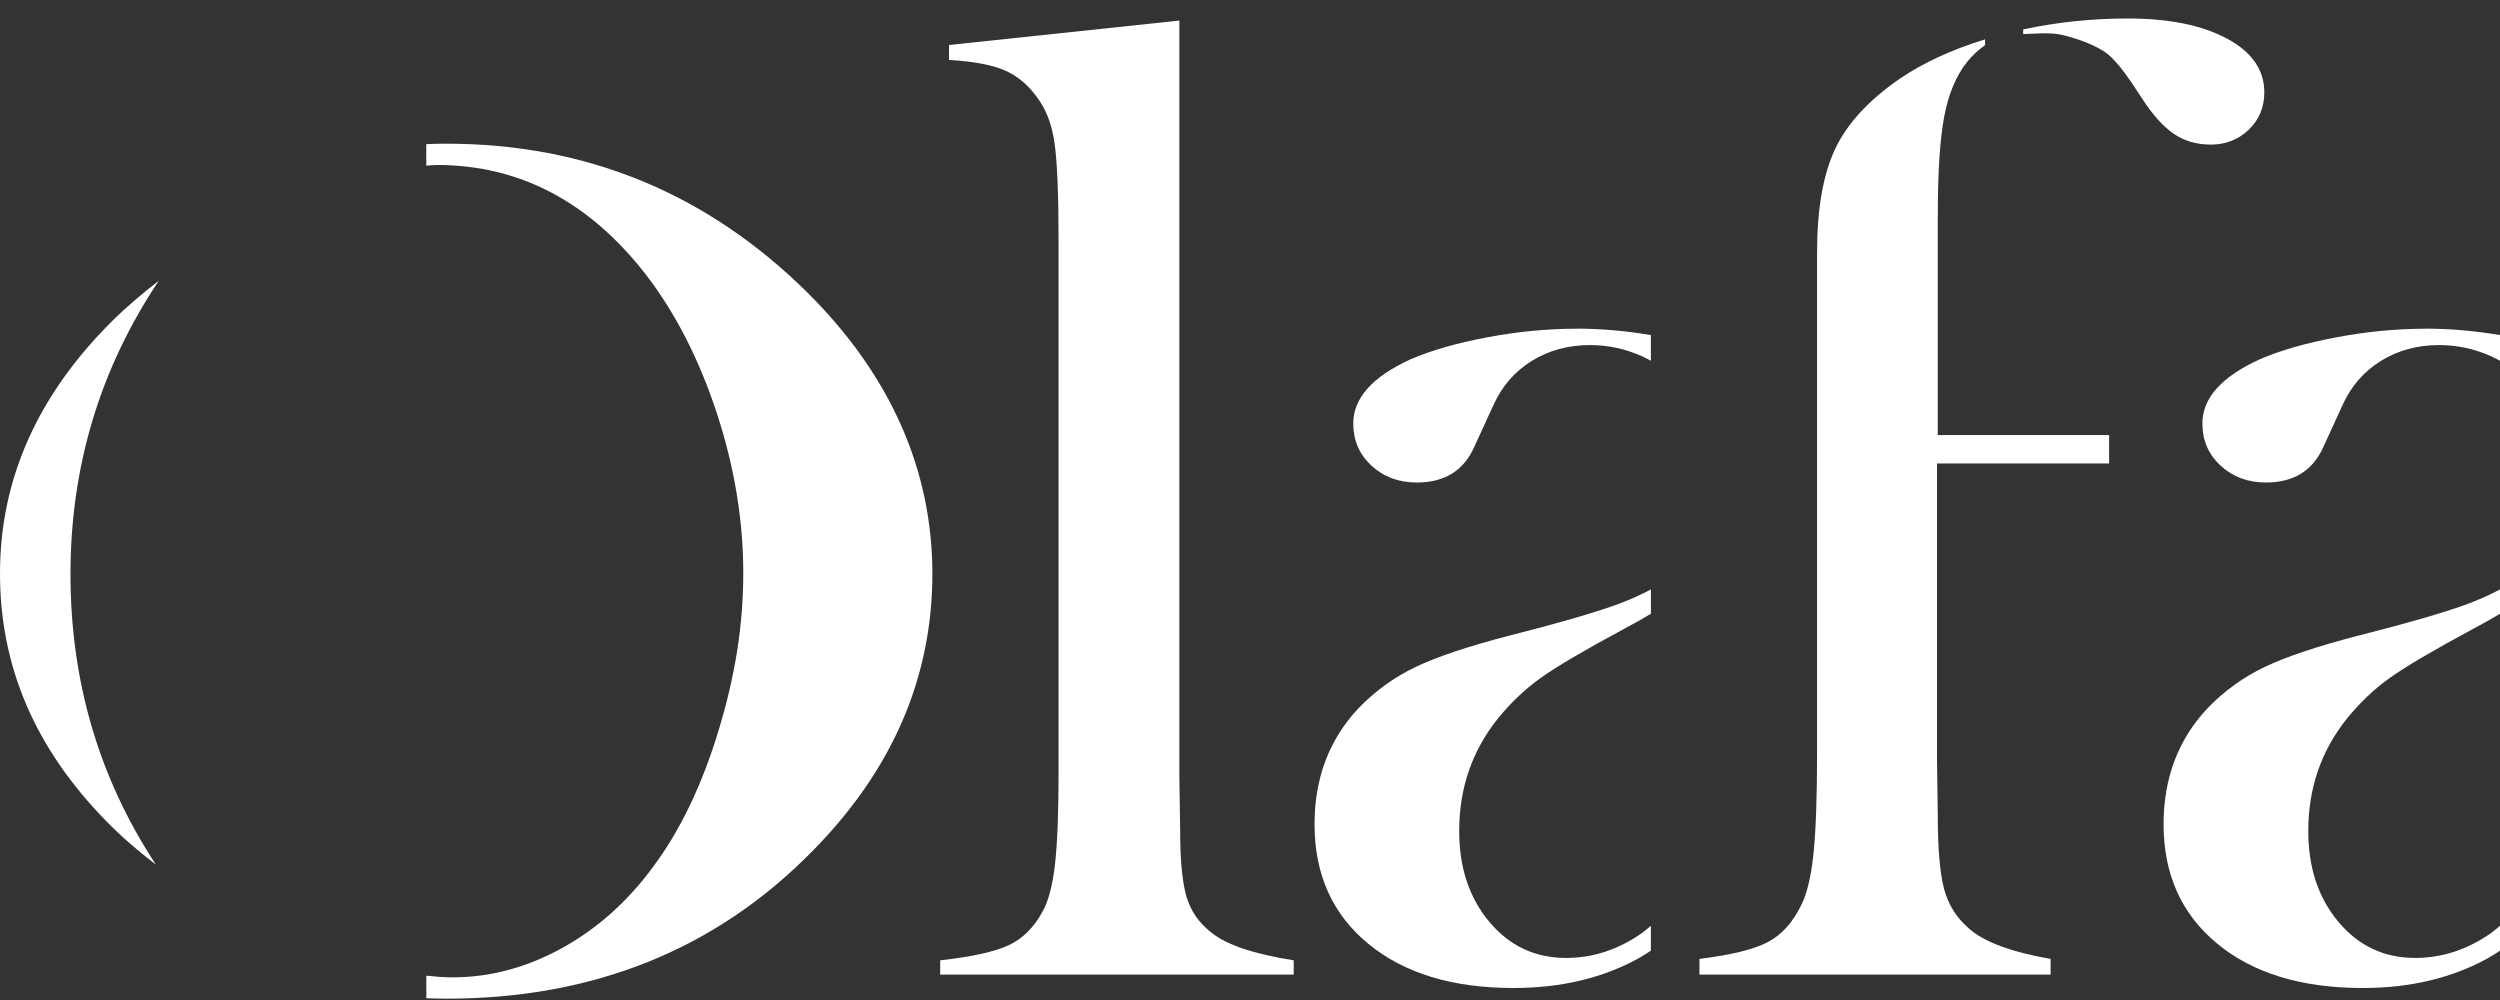
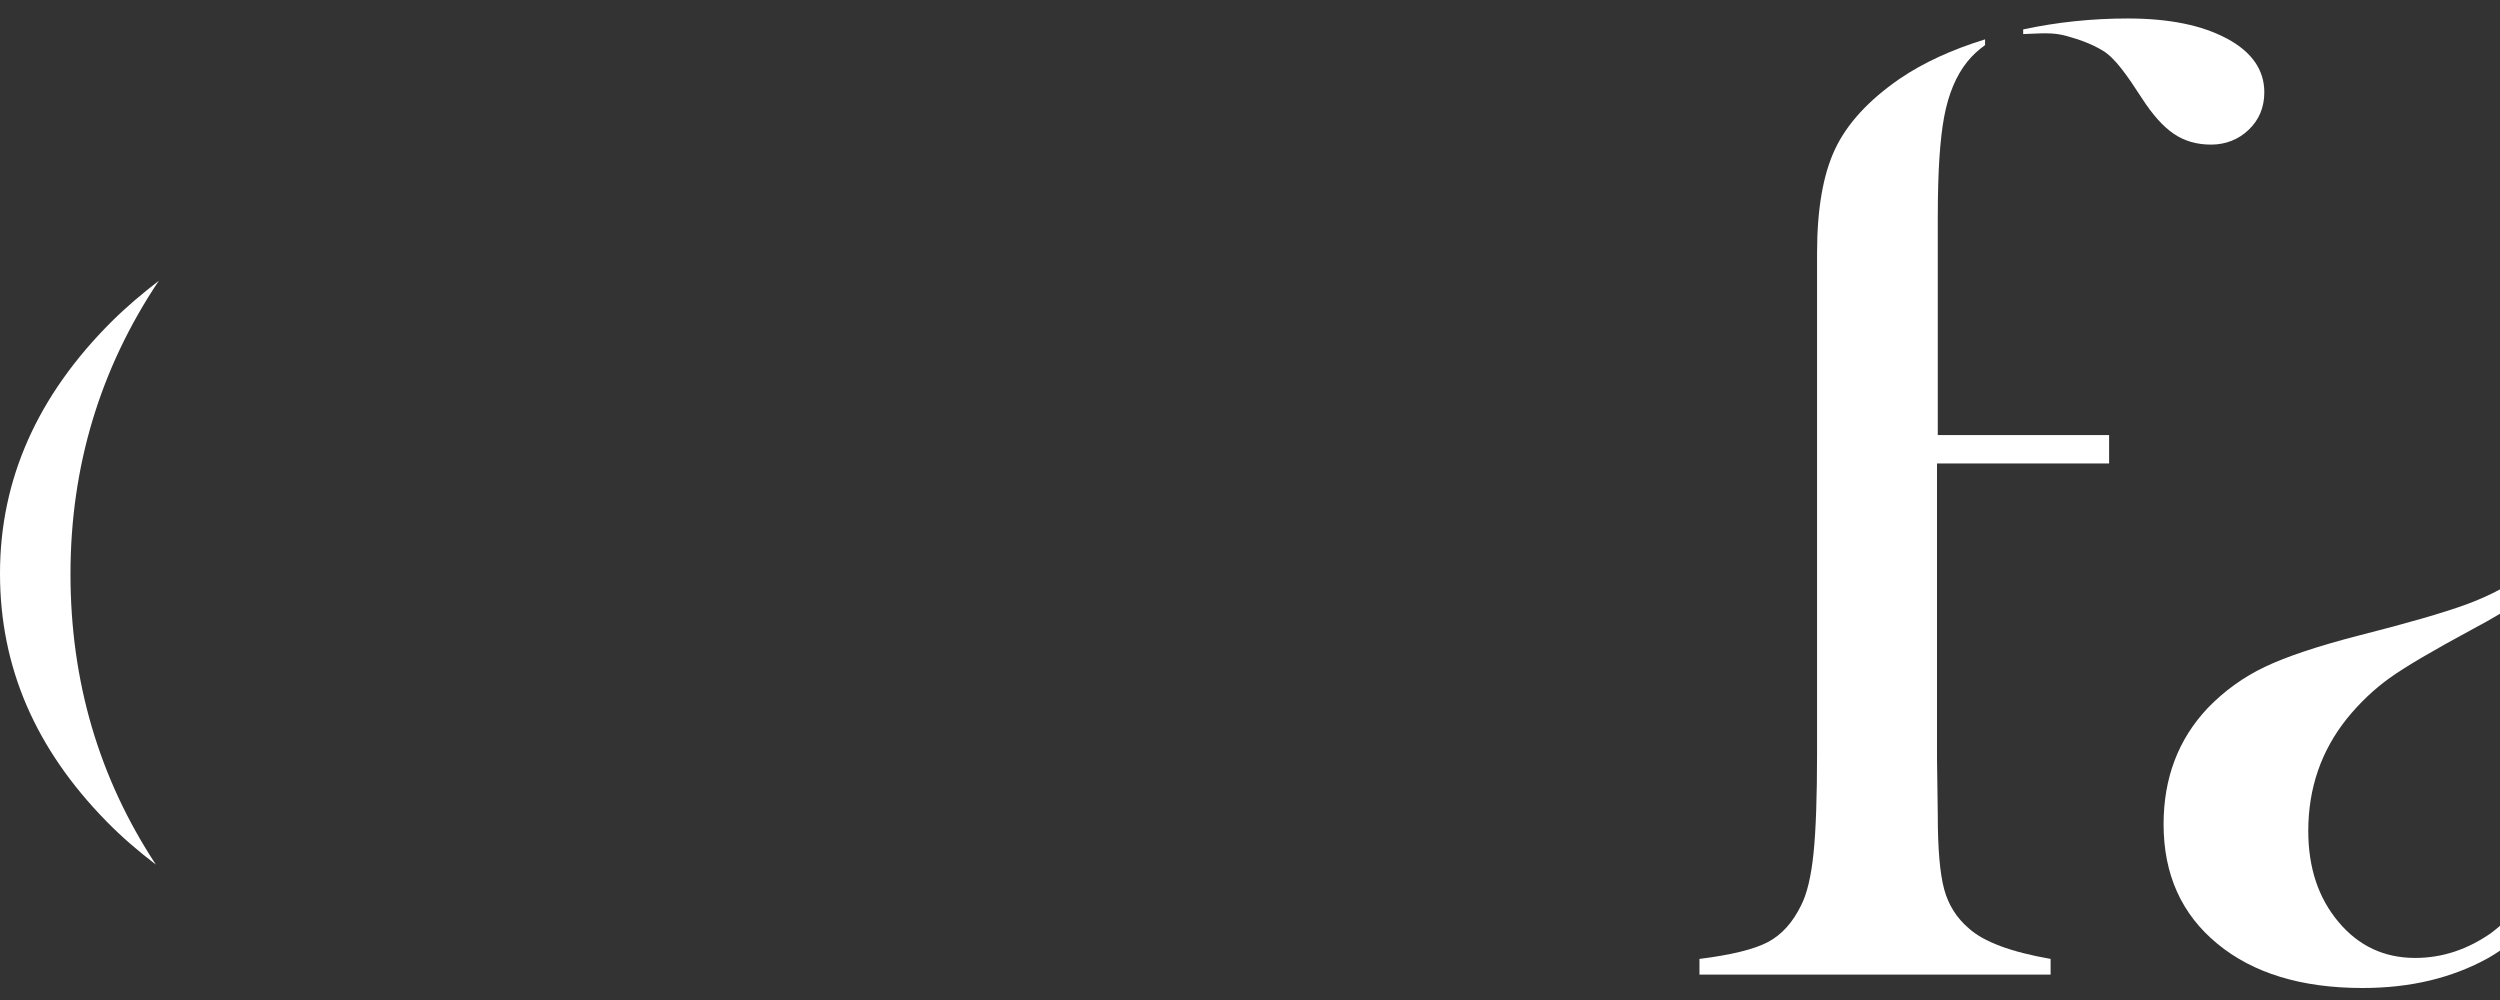
<svg xmlns="http://www.w3.org/2000/svg" width="120" height="48" viewBox="0 0 120 48" fill="none">
  <rect x="0" y="0" width="120" height="48" fill="#333333" stroke="none" />
  <path d="M119.609 44.76C118.454 45.576 117.228 45.981 115.929 45.981C114.444 45.981 113.215 45.408 112.25 44.256C111.282 43.107 110.797 41.65 110.797 39.887C110.797 37.828 111.42 36.024 112.667 34.474C113.278 33.725 113.952 33.084 114.696 32.55C115.437 32.017 116.778 31.226 118.713 30.184C119.152 29.953 119.581 29.711 120 29.461V28.291C119.506 28.557 118.96 28.802 118.359 29.021C117.254 29.422 115.545 29.916 113.229 30.503C111.259 31.012 109.758 31.513 108.72 32.007C107.682 32.501 106.764 33.163 105.966 33.991C104.556 35.488 103.852 37.346 103.852 39.565C103.852 41.971 104.712 43.883 106.43 45.298C108.149 46.716 110.473 47.424 113.406 47.424C115.698 47.424 117.708 46.944 119.441 45.981C119.611 45.886 119.8 45.764 120 45.632V44.438C119.87 44.545 119.748 44.659 119.609 44.757V44.76Z" fill="white" />
-   <path d="M116.447 15.778C115.048 15.778 113.614 15.915 112.152 16.19C110.688 16.465 109.459 16.817 108.466 17.247C106.633 18.083 105.715 19.111 105.715 20.328C105.715 21.14 106.006 21.816 106.592 22.354C107.177 22.893 107.9 23.161 108.765 23.161C110.087 23.161 111.001 22.599 111.511 21.476L112.465 19.396C112.873 18.512 113.481 17.818 114.295 17.316C115.109 16.815 116.037 16.563 117.079 16.563C117.944 16.563 118.776 16.743 119.576 17.102C119.725 17.167 119.863 17.244 120.001 17.316V16.083C118.783 15.88 117.599 15.775 116.447 15.775V15.778Z" fill="white" />
-   <path d="M78.852 44.76C77.698 45.576 76.472 45.981 75.173 45.981C73.688 45.981 72.459 45.408 71.494 44.256C70.526 43.107 70.041 41.65 70.041 39.887C70.041 37.828 70.664 36.024 71.911 34.474C72.522 33.725 73.198 33.084 73.94 32.55C74.681 32.017 76.022 31.226 77.957 30.184C78.395 29.953 78.824 29.711 79.244 29.461V28.291C78.75 28.557 78.204 28.802 77.603 29.021C76.497 29.422 74.788 29.916 72.475 30.503C70.505 31.012 69.004 31.513 67.966 32.007C66.928 32.501 66.012 33.163 65.212 33.991C63.802 35.488 63.098 37.346 63.098 39.565C63.098 41.971 63.956 43.883 65.674 45.298C67.392 46.716 69.717 47.424 72.648 47.424C74.94 47.424 76.95 46.944 78.682 45.981C78.852 45.886 79.041 45.764 79.242 45.632V44.438C79.111 44.545 78.99 44.659 78.85 44.757L78.852 44.76Z" fill="white" />
-   <path d="M75.689 15.778C74.29 15.778 72.856 15.915 71.392 16.19C69.928 16.465 68.699 16.817 67.706 17.247C65.873 18.083 64.957 19.111 64.957 20.328C64.957 21.14 65.249 21.816 65.834 22.354C66.419 22.893 67.144 23.161 68.007 23.161C69.329 23.161 70.245 22.599 70.753 21.476L71.707 19.396C72.113 18.512 72.724 17.818 73.537 17.316C74.351 16.815 75.279 16.563 76.321 16.563C77.186 16.563 78.019 16.743 78.818 17.102C78.968 17.167 79.105 17.244 79.243 17.316V16.083C78.026 15.88 76.841 15.775 75.689 15.775V15.778Z" fill="white" />
  <path d="M106.894 1.854C105.698 1.208 104.11 0.887 102.129 0.887C100.385 0.887 98.715 1.069 97.113 1.411V1.635C97.971 1.609 98.501 1.535 99.193 1.726C99.934 1.931 100.433 2.134 100.93 2.428C101.522 2.78 102.103 3.621 102.814 4.719C103.322 5.507 103.831 6.076 104.339 6.421C104.847 6.769 105.444 6.941 106.132 6.941C106.82 6.941 107.447 6.703 107.944 6.223C108.44 5.745 108.687 5.148 108.687 4.43C108.687 3.356 108.09 2.495 106.894 1.85V1.854Z" fill="white" />
  <path d="M93.015 10.314C93.015 8.26 93.116 6.689 93.321 5.6C93.524 4.514 93.892 3.635 94.426 2.966C94.664 2.67 94.951 2.404 95.284 2.164V1.889C93.698 2.378 92.321 3.005 91.173 3.789C89.688 4.817 88.658 5.938 88.084 7.157C87.508 8.377 87.219 10.037 87.219 12.14V36.148C87.219 38.248 87.163 39.855 87.049 40.962C86.935 42.072 86.736 42.902 86.457 43.45C86.051 44.284 85.515 44.876 84.855 45.221C84.193 45.569 83.101 45.837 81.574 46.028V46.781H98.429V46.028C96.522 45.695 95.212 45.205 94.501 44.559C93.915 44.058 93.521 43.431 93.319 42.68C93.116 41.929 93.013 40.74 93.013 39.118L92.976 36.397V22.246H101.237V20.884H93.013V10.314H93.015Z" fill="white" />
-   <path d="M45.551 2.16L56.61 0.987V37.335L56.647 39.811C56.647 41.287 56.75 42.369 56.955 43.052C57.16 43.735 57.556 44.306 58.144 44.761C58.86 45.348 60.179 45.793 62.098 46.096V46.782H45.129V46.096C46.665 45.924 47.766 45.679 48.431 45.364C49.095 45.05 49.634 44.514 50.044 43.753C50.326 43.255 50.524 42.502 50.639 41.492C50.753 40.483 50.811 39.023 50.811 37.114V11.567C50.811 9.354 50.748 7.792 50.62 6.881C50.492 5.969 50.209 5.233 49.776 4.668C49.34 4.06 48.815 3.626 48.202 3.368C47.589 3.107 46.705 2.943 45.553 2.878V2.162L45.551 2.16Z" fill="white" />
  <path d="M7.627 13.473C6.855 14.07 6.097 14.704 5.374 15.42C1.793 18.982 0 23.017 0 27.524C0 32.031 1.702 35.943 5.106 39.421C5.859 40.193 6.661 40.871 7.484 41.503C4.756 37.358 3.383 32.711 3.383 27.554C3.383 22.397 4.803 17.686 7.627 13.471V13.473Z" fill="white" />
-   <path d="M38.769 14.055C33.949 9.285 28.165 6.897 21.417 6.897C21.095 6.897 20.778 6.907 20.461 6.918V7.951C20.631 7.944 20.797 7.919 20.969 7.919C24.924 7.919 28.265 9.667 30.991 13.164C32.42 15.022 33.557 17.244 34.406 19.827C35.253 22.41 35.677 24.972 35.677 27.509C35.677 30.045 35.278 32.484 34.481 35.097C33.684 37.713 32.637 39.886 31.34 41.62C30.109 43.292 28.647 44.591 26.952 45.521C25.257 46.449 23.513 46.913 21.718 46.913C21.291 46.913 20.876 46.875 20.463 46.833V47.915C20.78 47.924 21.098 47.936 21.419 47.936C28.533 47.936 34.416 45.551 39.069 40.779C42.858 36.907 44.754 32.493 44.754 27.535C44.754 22.576 42.758 18.025 38.771 14.057L38.769 14.055Z" fill="white" />
</svg>